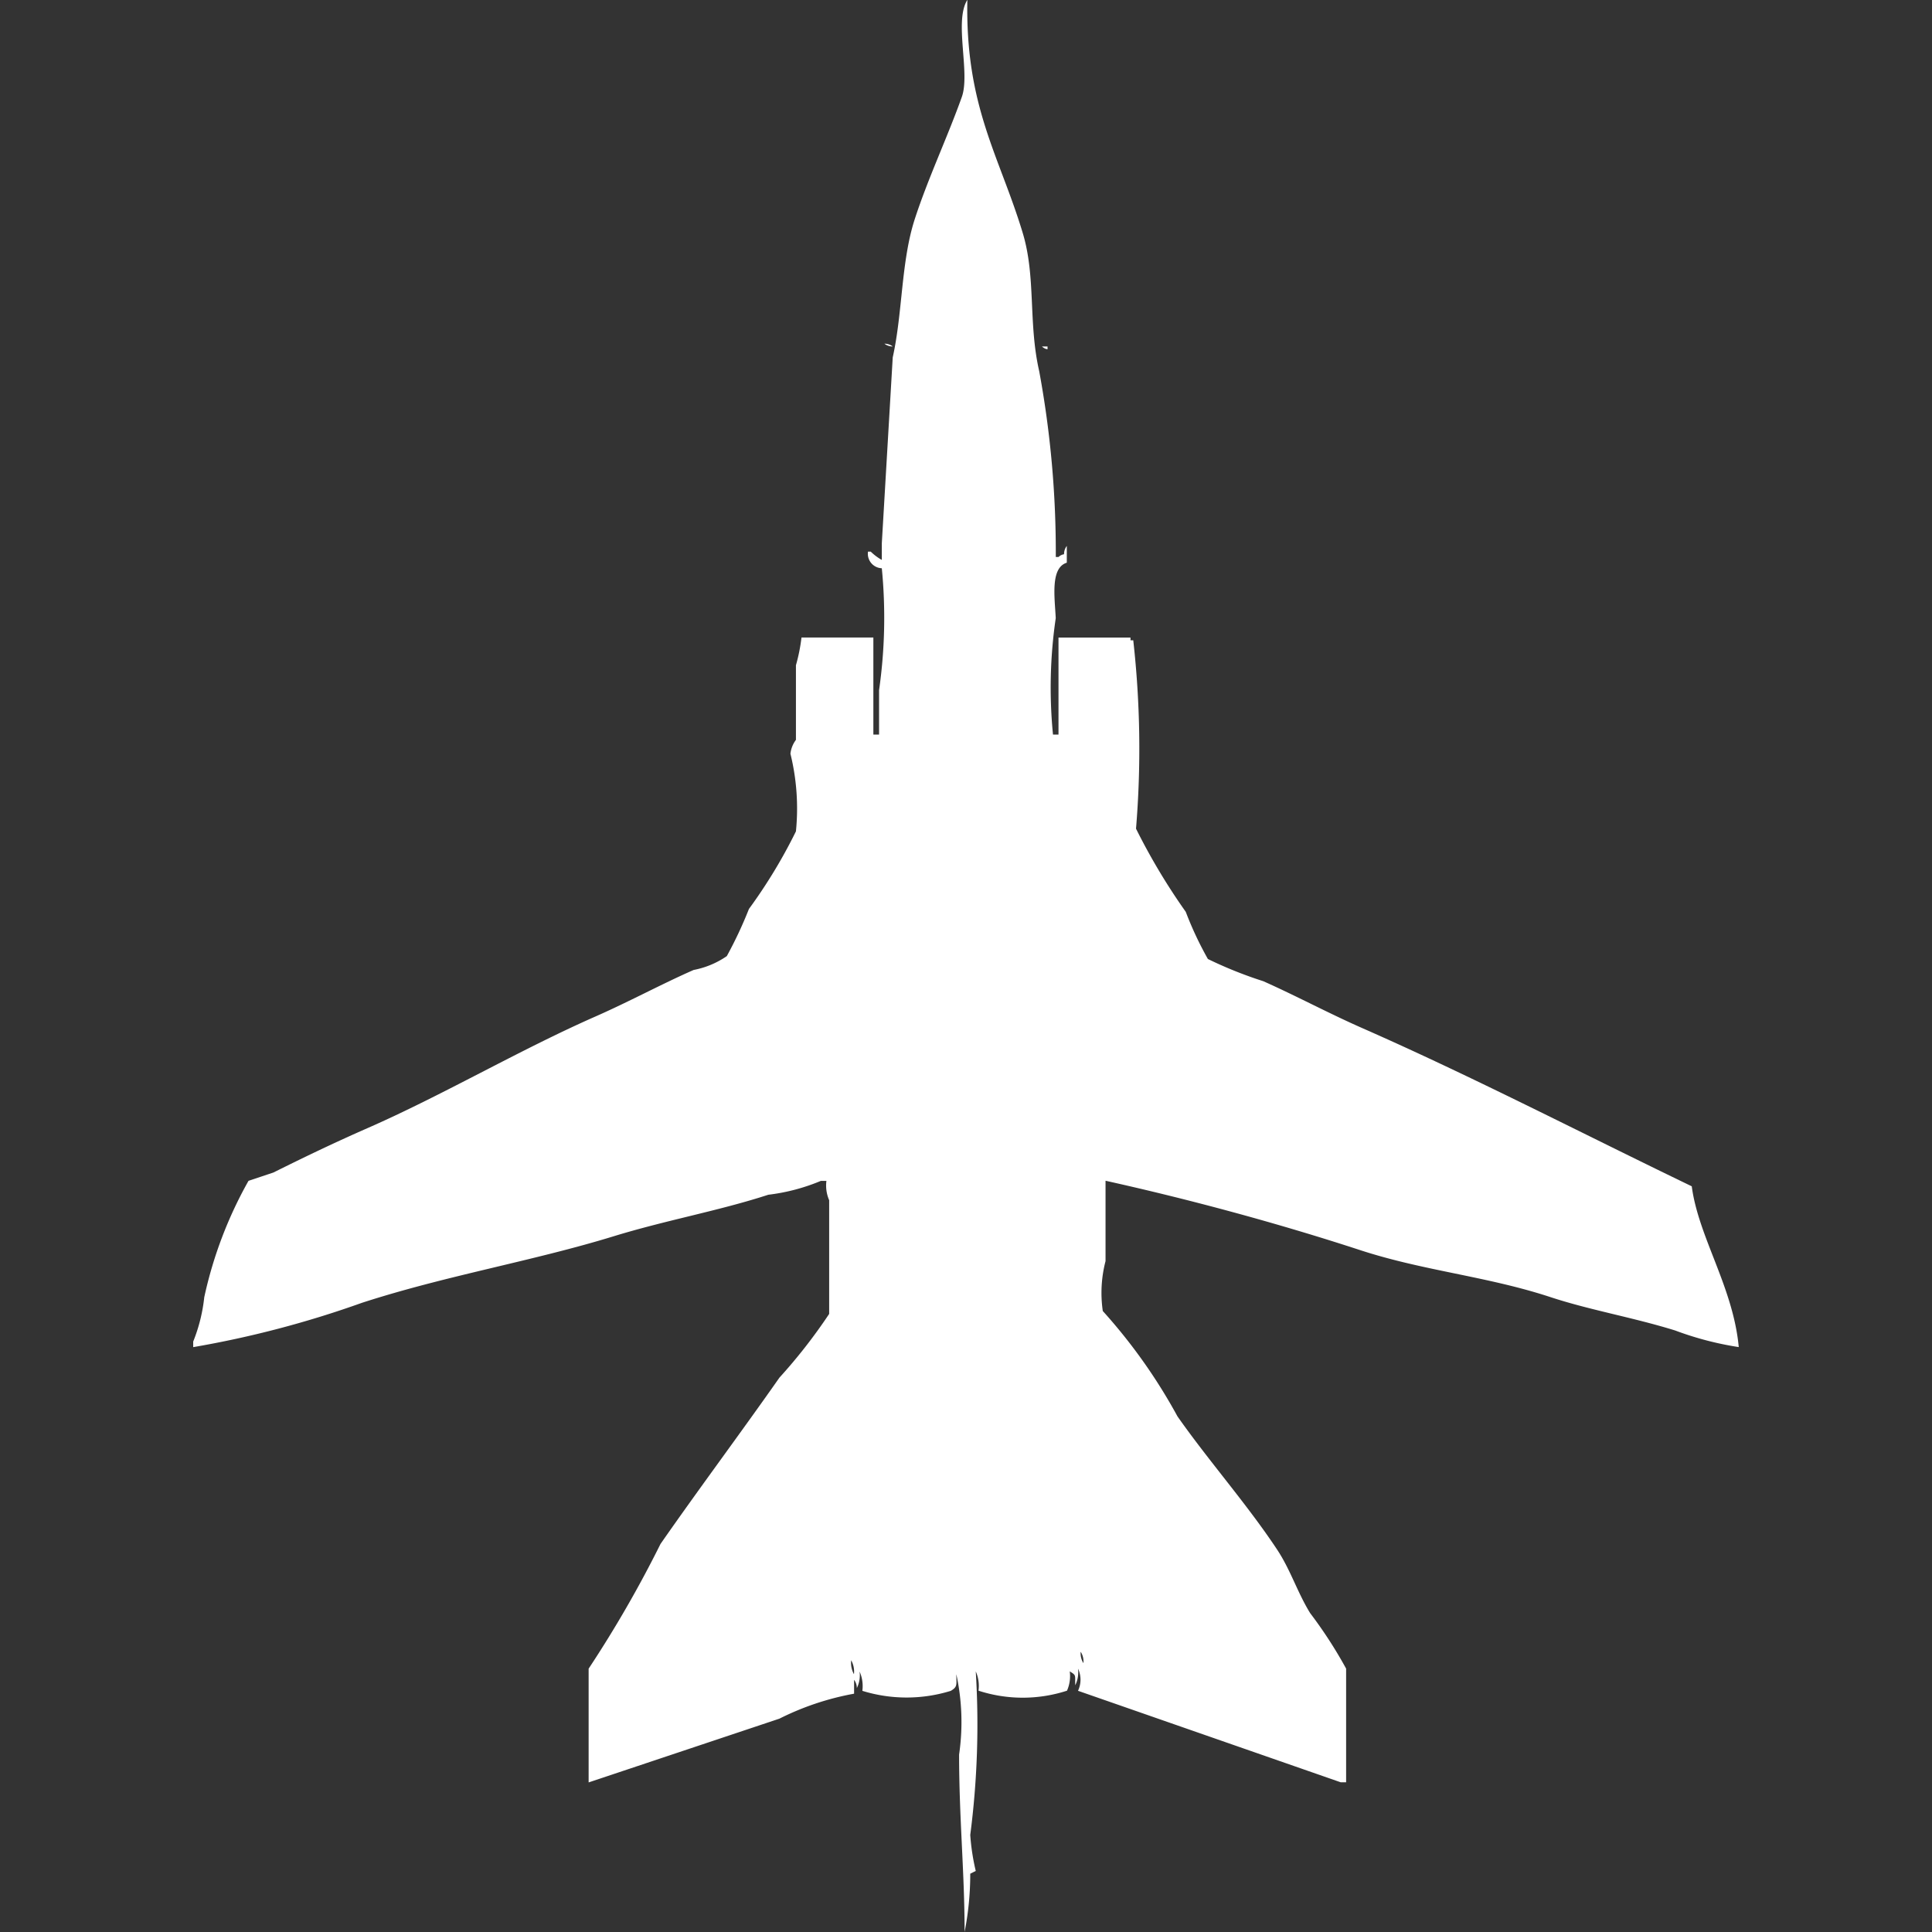
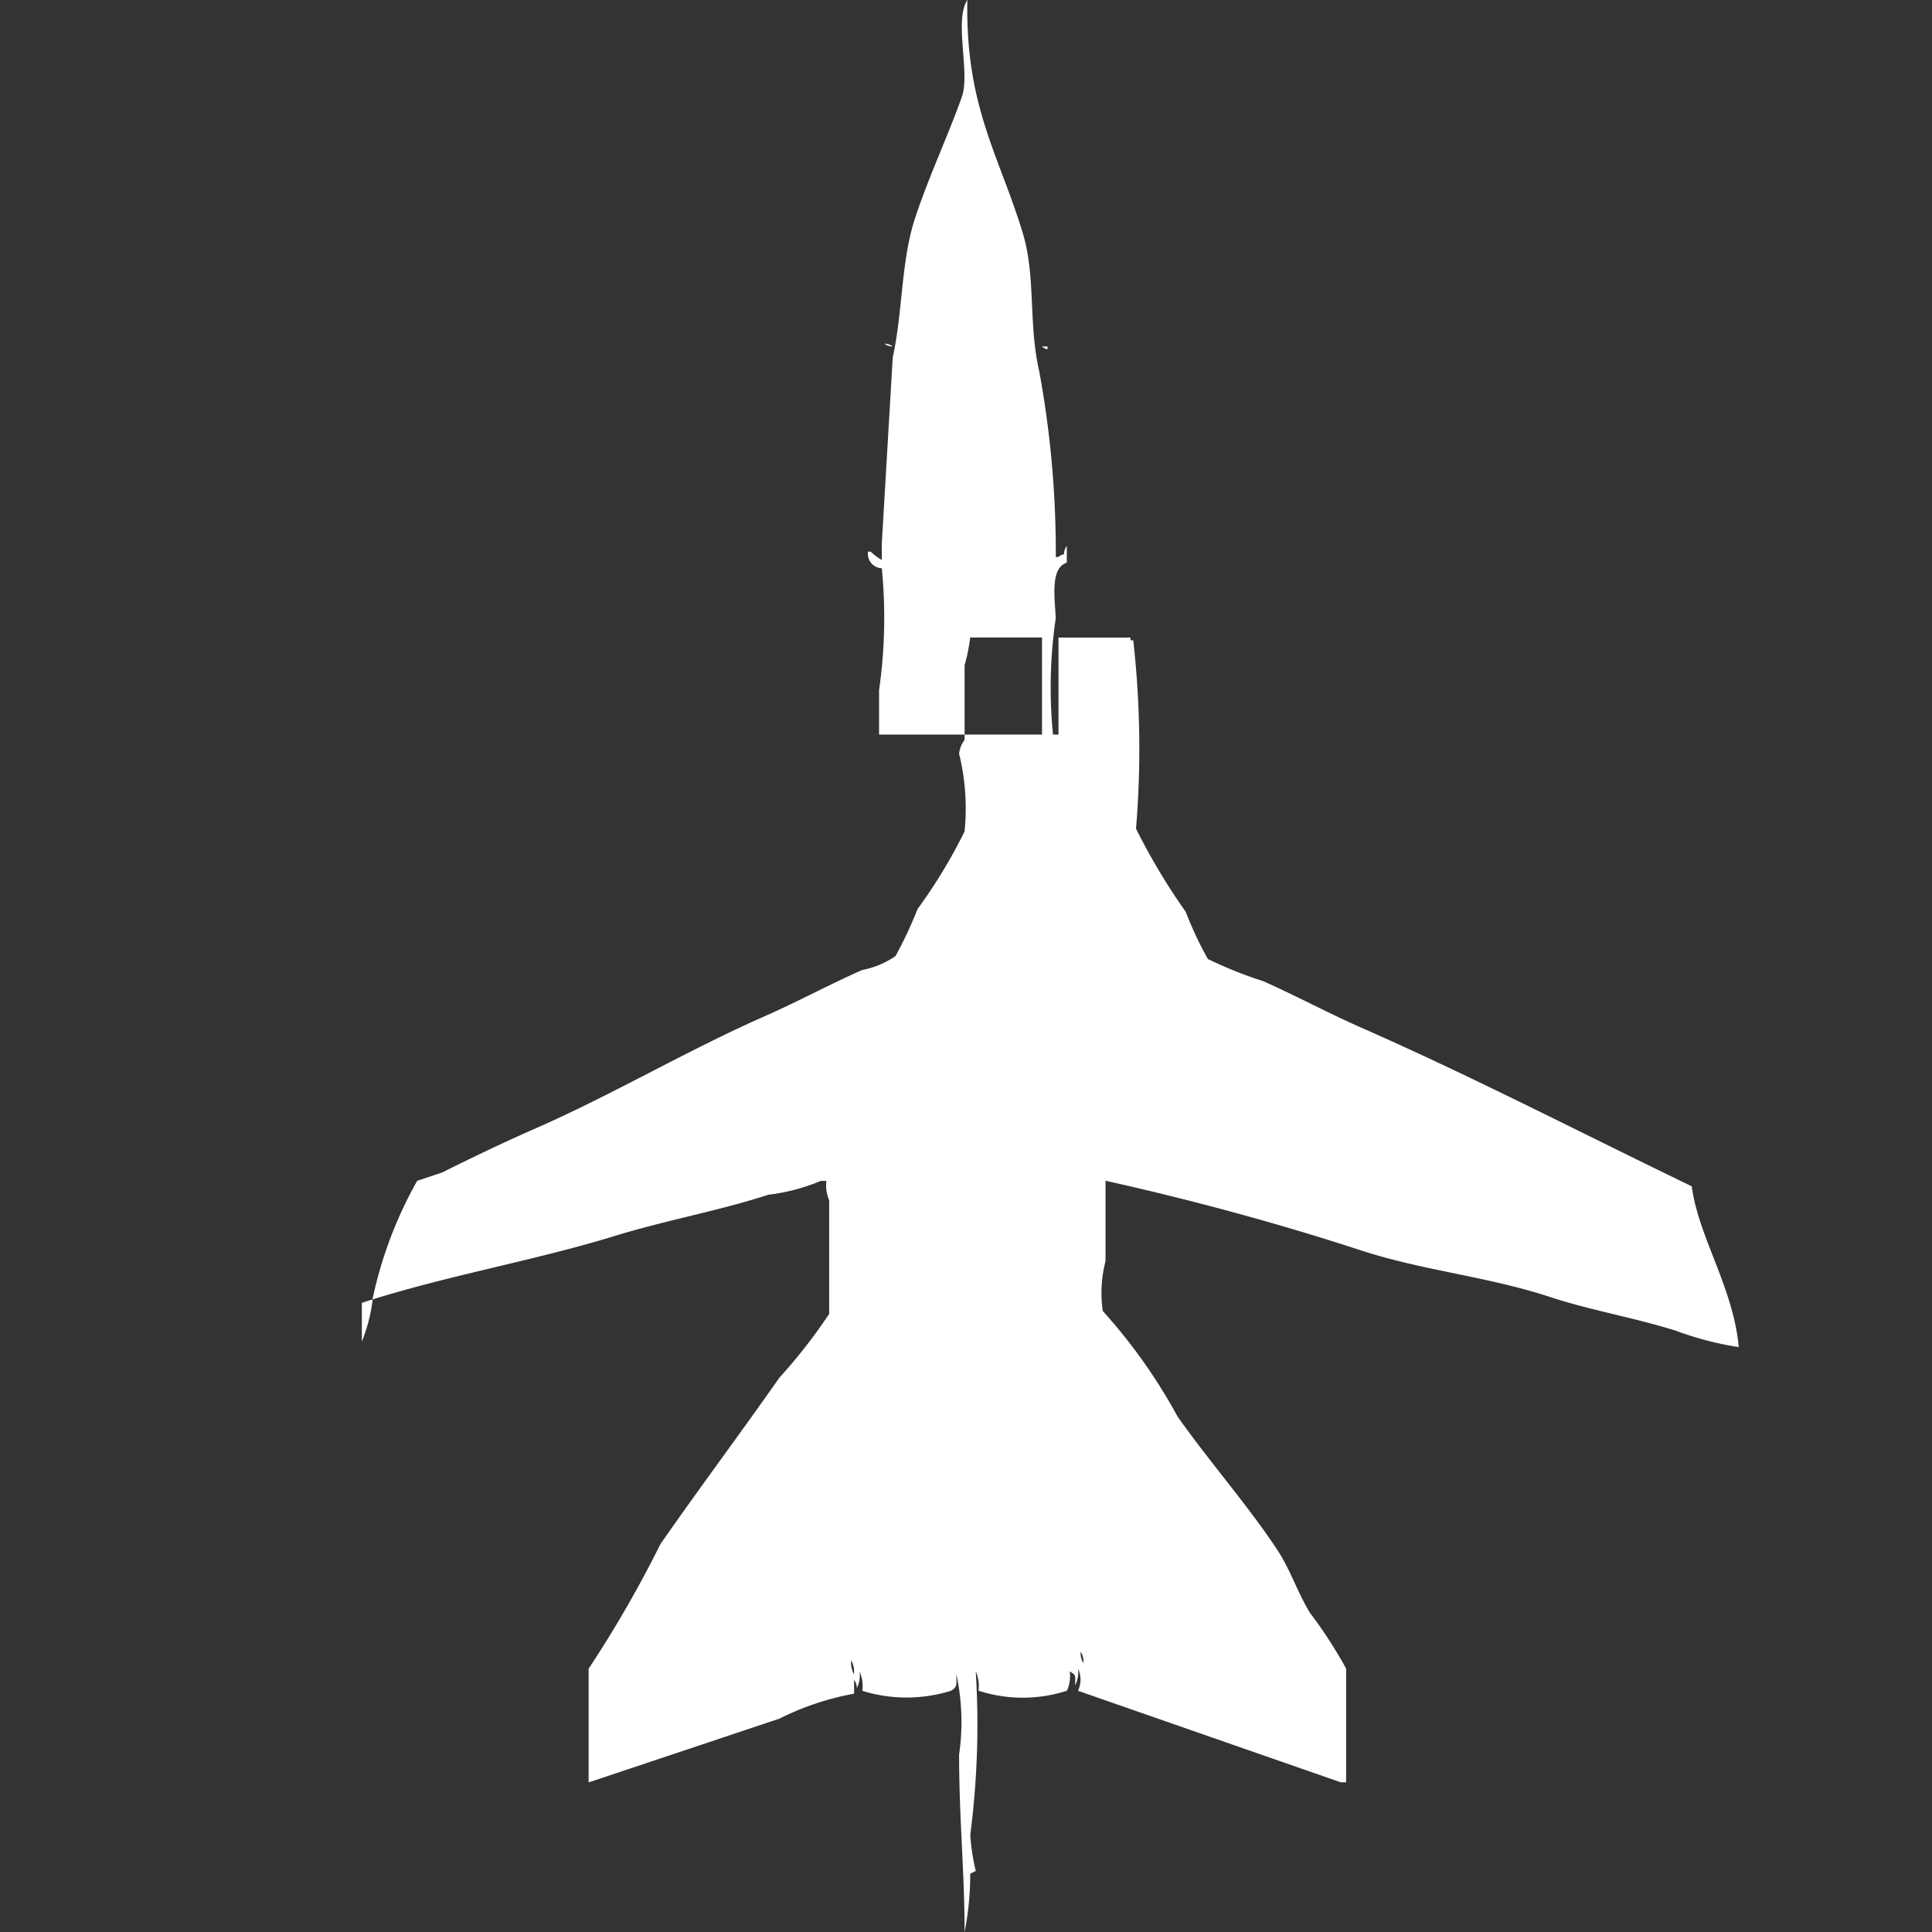
<svg xmlns="http://www.w3.org/2000/svg" width="40" height="40" viewBox="0 0 40 40" fill="#fff">
  <rect x="0" y="0" width="40" height="40" fill="#333333" stroke="none" />
-   <path id="unit" fill-rule="evenodd" clip-rule="evenodd" d="M21.918,13.2h1.488v0.057h0.057a20.131,20.131,0,0,1,.057,3.9,13.008,13.008,0,0,0,1.03,1.722,7.159,7.159,0,0,0,.458.976,8.586,8.586,0,0,0,1.145.459c0.676,0.3,1.343.66,2.061,0.976,2.273,1,4.561,2.186,6.812,3.271,0.139,1.054.858,2.086,0.973,3.329a6.6,6.6,0,0,1-1.317-.344c-0.873-.271-1.761-0.421-2.576-0.689-1.325-.436-2.623-0.542-3.95-0.976-1.683-.55-3.5-1.043-5.267-1.435v1.664a2.61,2.61,0,0,0-.057,1.033,11.361,11.361,0,0,1,1.546,2.181c0.649,0.925,1.436,1.813,2.061,2.755,0.281,0.423.42,0.887,0.687,1.32a9.234,9.234,0,0,1,.744,1.148V36.9H27.757l-5.438-1.894a0.535,0.535,0,0,0,0-.459,0.607,0.607,0,0,1-.057.344c-0.008-.216.027-0.2-0.114-0.287a0.744,0.744,0,0,1-.057.4,2.966,2.966,0,0,1-1.832,0,0.745,0.745,0,0,0-.057-0.4,17.711,17.711,0,0,1-.114,3.386,4.553,4.553,0,0,0,.114.746l-0.114.057A6.229,6.229,0,0,1,19.971,40c0-1.221-.114-2.362-0.114-3.673a4.667,4.667,0,0,0-.057-1.664c0,0.224.028,0.258-.114,0.344a3.1,3.1,0,0,1-1.832,0,0.745,0.745,0,0,0-.057-0.4,0.607,0.607,0,0,1-.057.344,0.278,0.278,0,0,0-.057-0.172v0.287a5.716,5.716,0,0,0-1.546.517l-3.95,1.32V34.548a24.21,24.21,0,0,0,1.488-2.582c0.8-1.149,1.647-2.281,2.462-3.443a11.186,11.186,0,0,0,1.03-1.32V24.849a0.762,0.762,0,0,1-.057-0.4H16.995a4.065,4.065,0,0,1-1.088.287c-1.027.334-2.116,0.526-3.206,0.861-1.686.517-3.479,0.815-5.209,1.377A20.839,20.839,0,0,1,4,27.891V27.776a3.442,3.442,0,0,0,.229-0.918,8.636,8.636,0,0,1,.916-2.41l0.515-.172c0.632-.315,1.262-0.618,1.946-0.918,1.564-.686,3.129-1.609,4.694-2.3,0.719-.315,1.385-0.679,2.061-0.976a1.8,1.8,0,0,0,.687-0.287,8.6,8.6,0,0,0,.458-0.976,10.767,10.767,0,0,0,.973-1.607,4.743,4.743,0,0,0-.114-1.607,0.587,0.587,0,0,1,.114-0.287V13.773a3.633,3.633,0,0,0,.115-0.574h1.488v2.009H18.2V14.29a10.561,10.561,0,0,0,.057-2.525,0.3,0.3,0,0,1-.286-0.344h0.057a1.092,1.092,0,0,0,.229.172V11.248L18.483,7.4c0.207-.932.172-1.993,0.458-2.869,0.276-.848.683-1.709,0.973-2.525,0.178-.5-0.166-1.566.114-2.009-0.044,2.209.66,3.22,1.145,4.821,0.279,0.92.113,1.865,0.343,2.869a20.627,20.627,0,0,1,.343,3.845h0.057a0.207,0.207,0,0,1,.114-0.057,0.278,0.278,0,0,1,.057-0.172V11.65c-0.343.106-.251,0.712-0.229,1.148a9.927,9.927,0,0,0-.057,2.41h0.114V13.2ZM18.311,7.116a0.276,0.276,0,0,1,.172.057A0.276,0.276,0,0,1,18.311,7.116Zm3.263,0.057h0.114V7.231A0.2,0.2,0,0,1,21.574,7.174Zm0.8,27.03a0.372,0.372,0,0,0,.057.23A0.372,0.372,0,0,0,22.376,34.2Zm-4.751.172a0.481,0.481,0,0,0,.057.287A0.482,0.482,0,0,0,17.624,34.376Z" />
+   <path id="unit" fill-rule="evenodd" clip-rule="evenodd" d="M21.918,13.2h1.488v0.057h0.057a20.131,20.131,0,0,1,.057,3.9,13.008,13.008,0,0,0,1.03,1.722,7.159,7.159,0,0,0,.458.976,8.586,8.586,0,0,0,1.145.459c0.676,0.3,1.343.66,2.061,0.976,2.273,1,4.561,2.186,6.812,3.271,0.139,1.054.858,2.086,0.973,3.329a6.6,6.6,0,0,1-1.317-.344c-0.873-.271-1.761-0.421-2.576-0.689-1.325-.436-2.623-0.542-3.95-0.976-1.683-.55-3.5-1.043-5.267-1.435v1.664a2.61,2.61,0,0,0-.057,1.033,11.361,11.361,0,0,1,1.546,2.181c0.649,0.925,1.436,1.813,2.061,2.755,0.281,0.423.42,0.887,0.687,1.32a9.234,9.234,0,0,1,.744,1.148V36.9H27.757l-5.438-1.894a0.535,0.535,0,0,0,0-.459,0.607,0.607,0,0,1-.057.344c-0.008-.216.027-0.2-0.114-0.287a0.744,0.744,0,0,1-.057.4,2.966,2.966,0,0,1-1.832,0,0.745,0.745,0,0,0-.057-0.4,17.711,17.711,0,0,1-.114,3.386,4.553,4.553,0,0,0,.114.746l-0.114.057A6.229,6.229,0,0,1,19.971,40c0-1.221-.114-2.362-0.114-3.673a4.667,4.667,0,0,0-.057-1.664c0,0.224.028,0.258-.114,0.344a3.1,3.1,0,0,1-1.832,0,0.745,0.745,0,0,0-.057-0.4,0.607,0.607,0,0,1-.057.344,0.278,0.278,0,0,0-.057-0.172v0.287a5.716,5.716,0,0,0-1.546.517l-3.95,1.32V34.548a24.21,24.21,0,0,0,1.488-2.582c0.8-1.149,1.647-2.281,2.462-3.443a11.186,11.186,0,0,0,1.03-1.32V24.849a0.762,0.762,0,0,1-.057-0.4H16.995a4.065,4.065,0,0,1-1.088.287c-1.027.334-2.116,0.526-3.206,0.861-1.686.517-3.479,0.815-5.209,1.377V27.776a3.442,3.442,0,0,0,.229-0.918,8.636,8.636,0,0,1,.916-2.41l0.515-.172c0.632-.315,1.262-0.618,1.946-0.918,1.564-.686,3.129-1.609,4.694-2.3,0.719-.315,1.385-0.679,2.061-0.976a1.8,1.8,0,0,0,.687-0.287,8.6,8.6,0,0,0,.458-0.976,10.767,10.767,0,0,0,.973-1.607,4.743,4.743,0,0,0-.114-1.607,0.587,0.587,0,0,1,.114-0.287V13.773a3.633,3.633,0,0,0,.115-0.574h1.488v2.009H18.2V14.29a10.561,10.561,0,0,0,.057-2.525,0.3,0.3,0,0,1-.286-0.344h0.057a1.092,1.092,0,0,0,.229.172V11.248L18.483,7.4c0.207-.932.172-1.993,0.458-2.869,0.276-.848.683-1.709,0.973-2.525,0.178-.5-0.166-1.566.114-2.009-0.044,2.209.66,3.22,1.145,4.821,0.279,0.92.113,1.865,0.343,2.869a20.627,20.627,0,0,1,.343,3.845h0.057a0.207,0.207,0,0,1,.114-0.057,0.278,0.278,0,0,1,.057-0.172V11.65c-0.343.106-.251,0.712-0.229,1.148a9.927,9.927,0,0,0-.057,2.41h0.114V13.2ZM18.311,7.116a0.276,0.276,0,0,1,.172.057A0.276,0.276,0,0,1,18.311,7.116Zm3.263,0.057h0.114V7.231A0.2,0.2,0,0,1,21.574,7.174Zm0.8,27.03a0.372,0.372,0,0,0,.057.23A0.372,0.372,0,0,0,22.376,34.2Zm-4.751.172a0.481,0.481,0,0,0,.057.287A0.482,0.482,0,0,0,17.624,34.376Z" />
</svg>